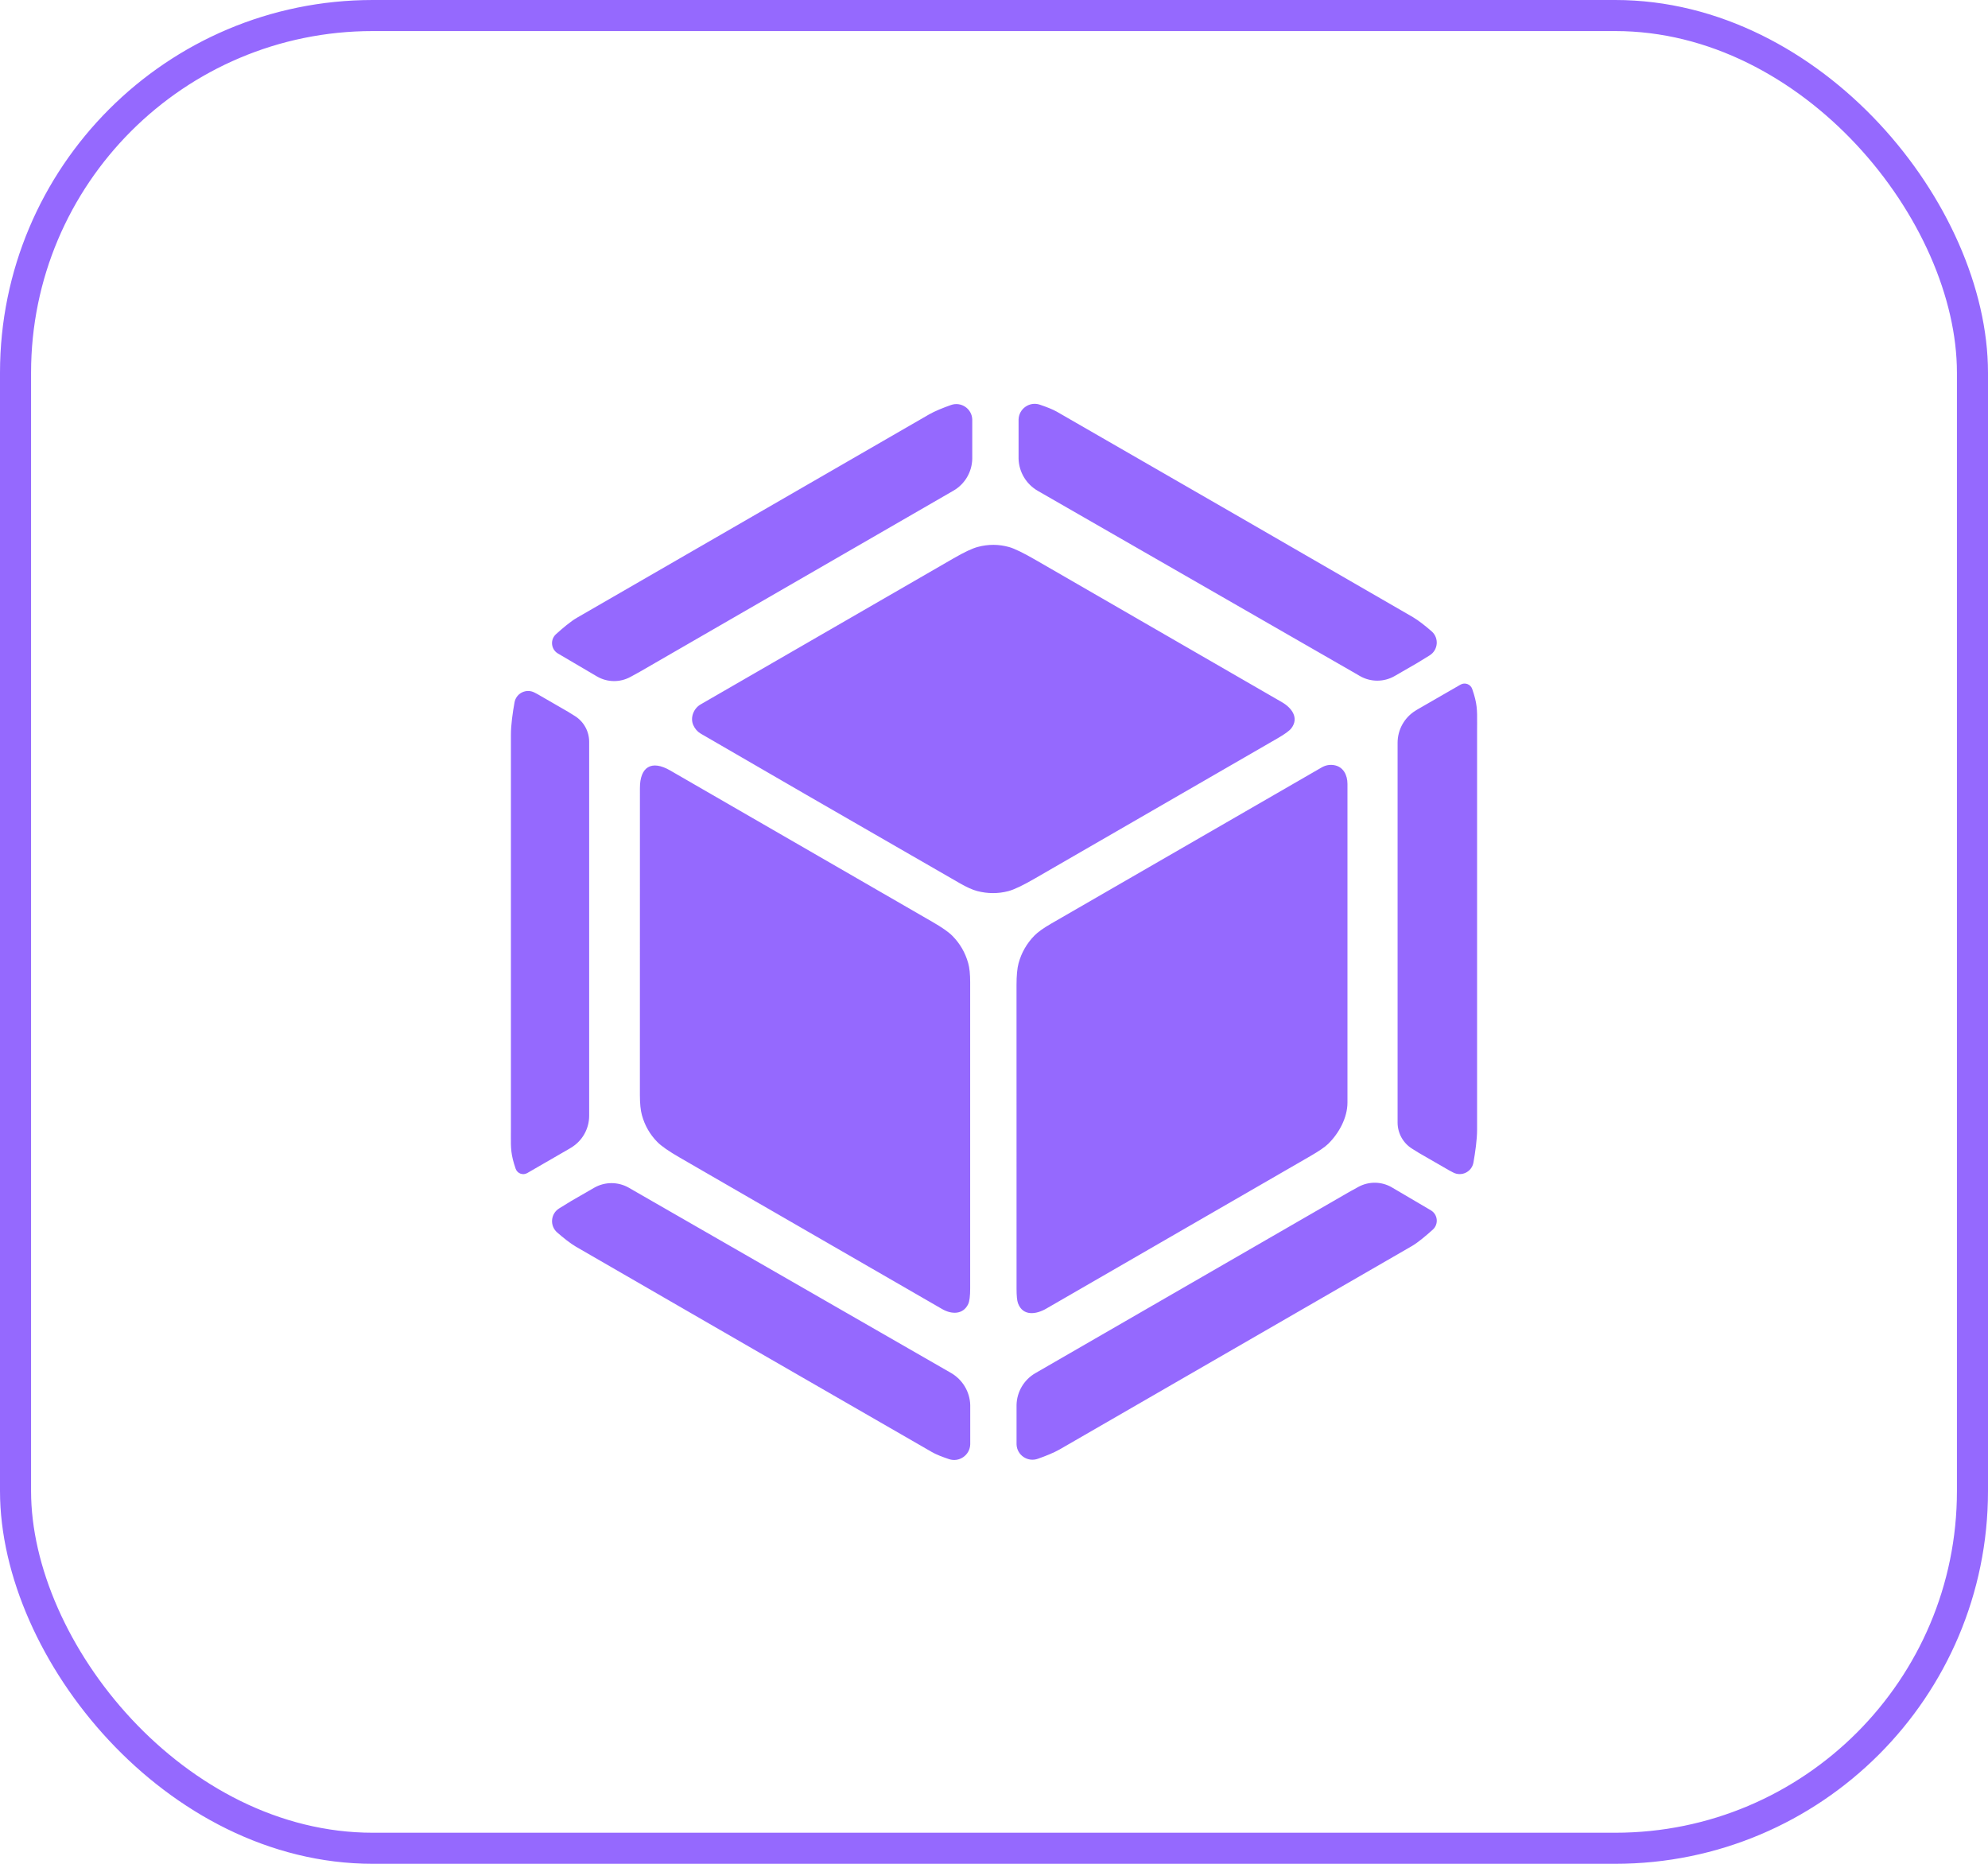
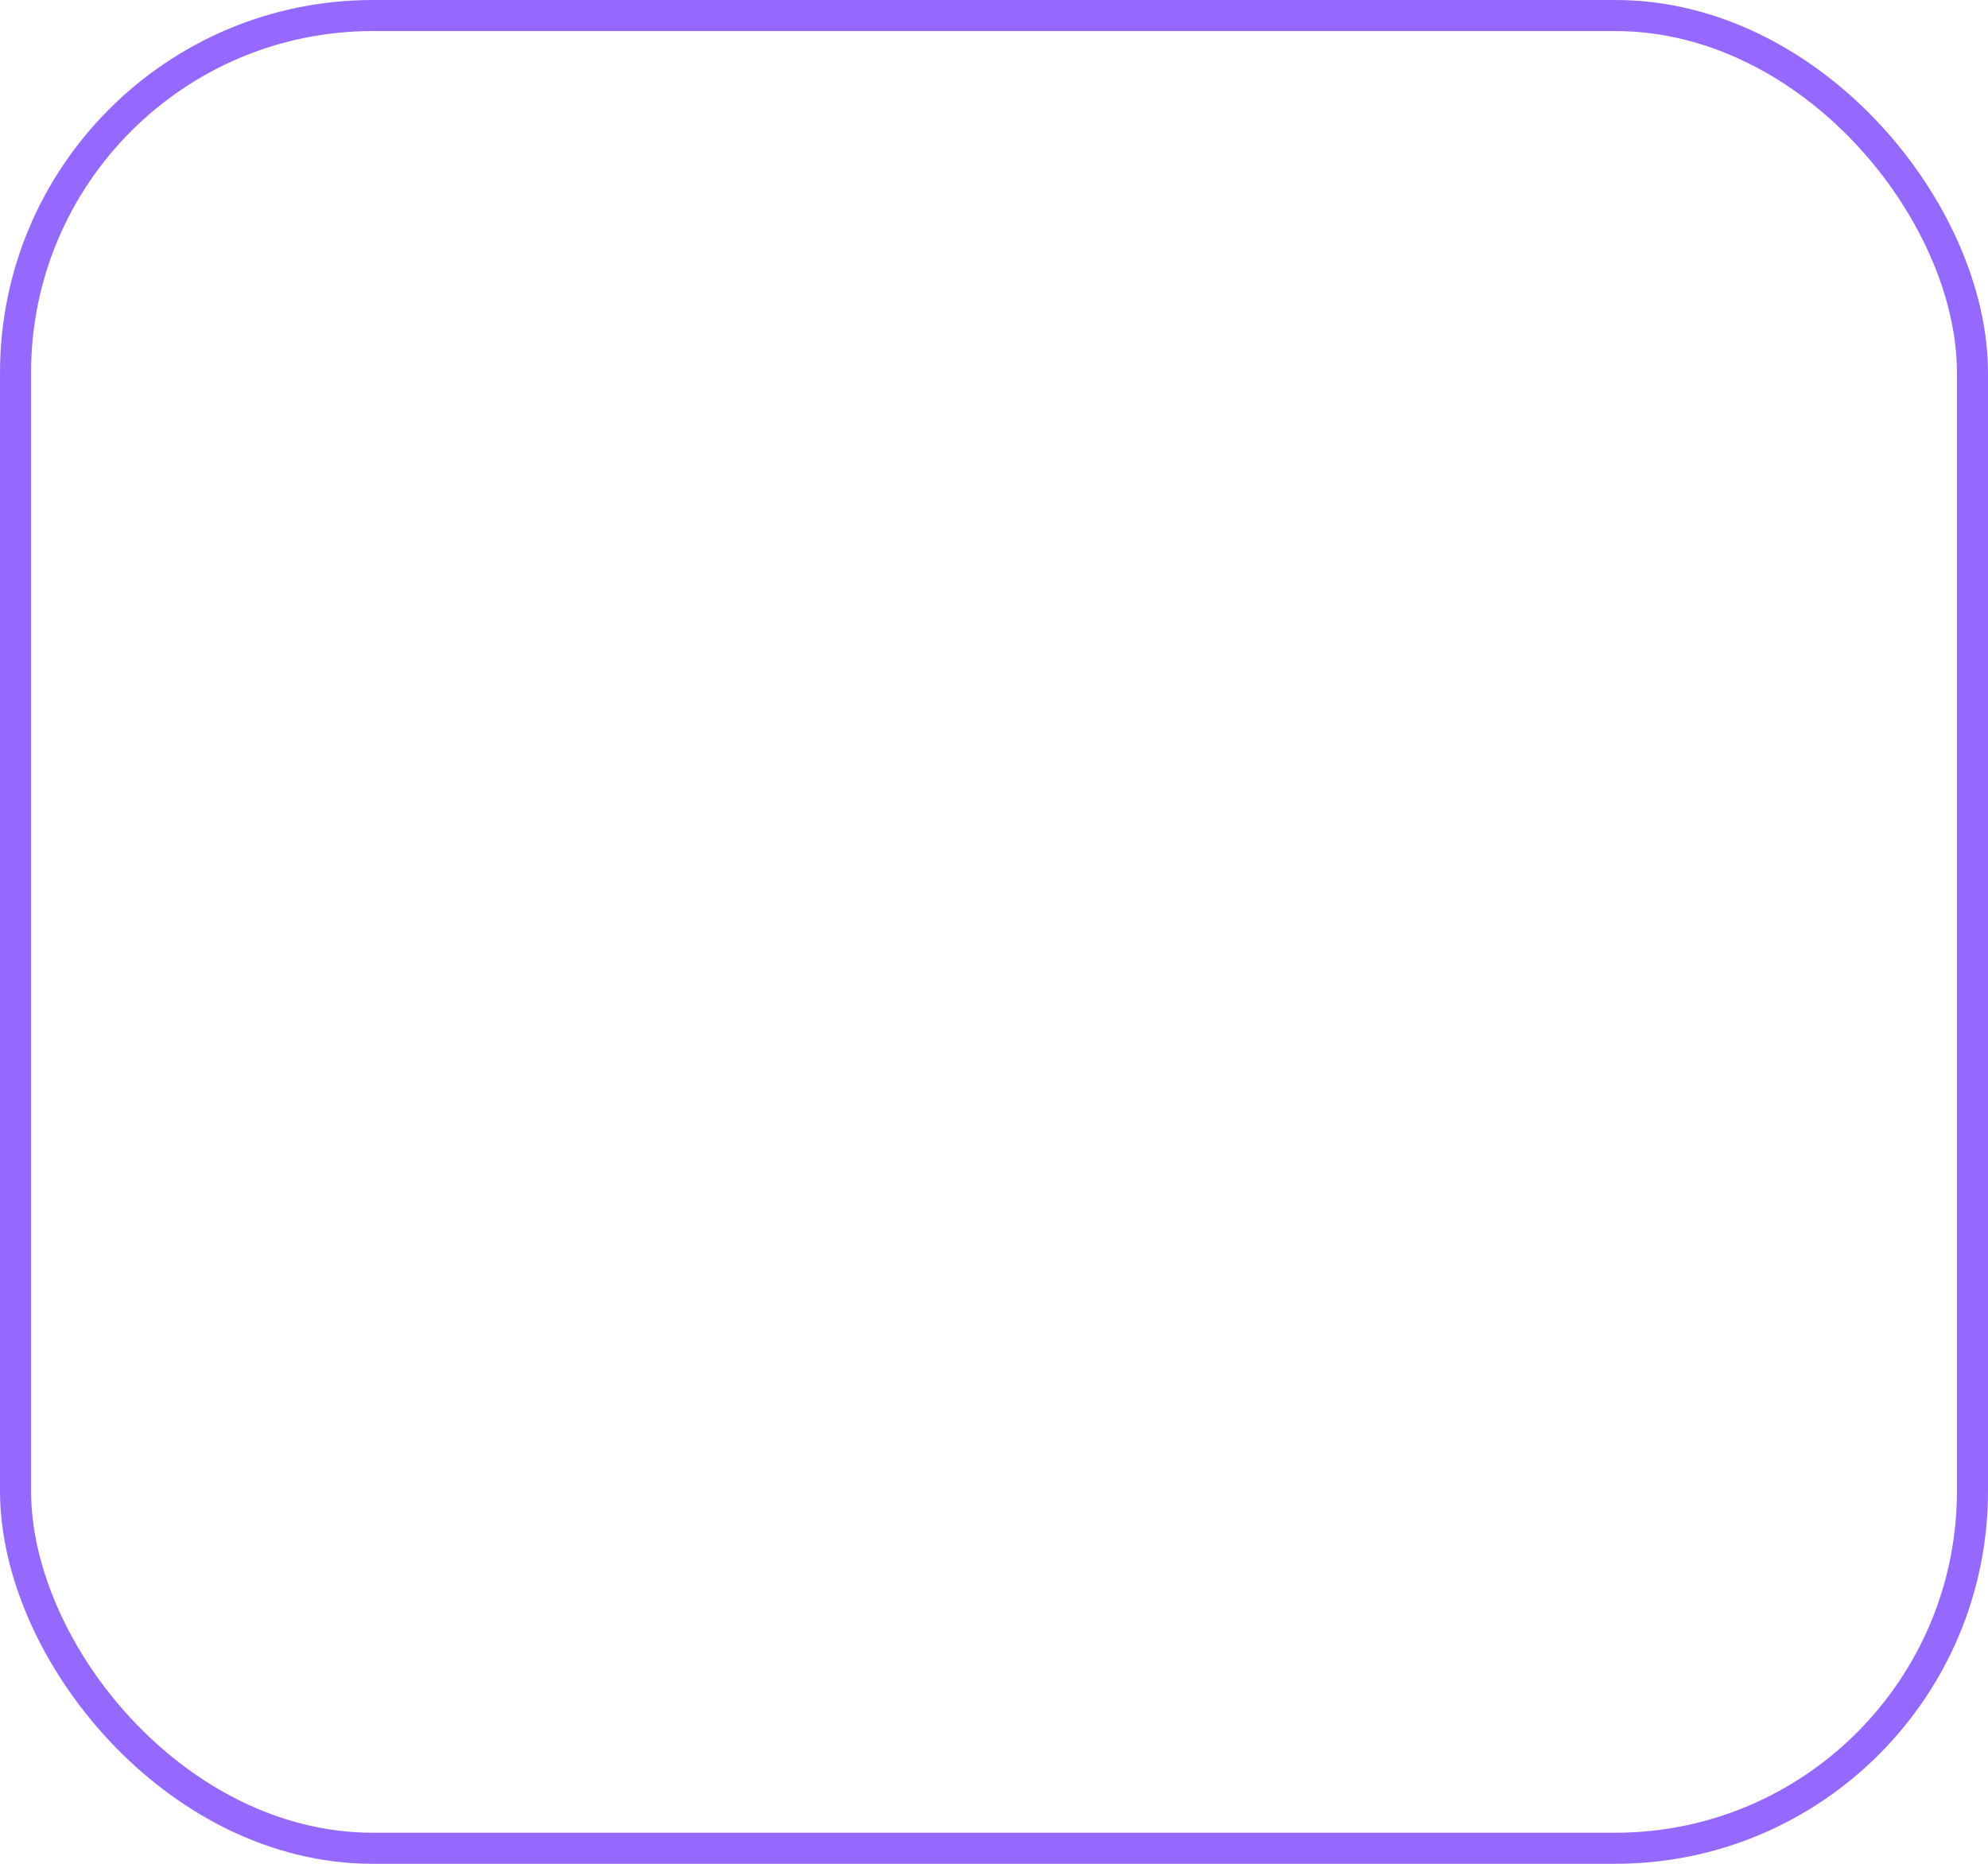
<svg xmlns="http://www.w3.org/2000/svg" width="64" height="60" viewBox="0 0 64 60" fill="none">
-   <path fill-rule="evenodd" clip-rule="evenodd" d="M34.027 13.256C37.849 15.456 41.669 17.659 45.486 19.867C45.663 19.97 45.888 20.149 46.087 20.322C46.334 20.536 46.301 20.928 46.023 21.099L45.753 21.265L45.751 21.266C45.682 21.308 45.636 21.336 45.634 21.338L44.9 21.762C44.552 21.963 44.123 21.962 43.776 21.761C43.69 21.71 43.627 21.674 43.623 21.672L33.409 15.801C33.038 15.587 32.803 15.196 32.791 14.767V14.762V13.509V13.505C32.801 13.157 33.145 12.917 33.474 13.027C33.681 13.097 33.89 13.177 34.026 13.255L34.027 13.256ZM30.889 28.428L29.383 27.56L29.382 27.56C27.105 26.249 24.828 24.937 22.557 23.616C22.452 23.554 22.373 23.463 22.319 23.343C22.211 23.099 22.334 22.805 22.553 22.678C25.267 21.111 27.982 19.544 30.695 17.976C31.04 17.776 31.302 17.653 31.481 17.606C31.819 17.516 32.154 17.518 32.487 17.611C32.662 17.66 32.955 17.803 33.366 18.041C36 19.563 38.635 21.084 41.27 22.605C41.581 22.784 41.828 23.107 41.573 23.444C41.512 23.524 41.366 23.631 41.134 23.765C38.528 25.27 35.922 26.775 33.315 28.281C32.929 28.504 32.644 28.64 32.46 28.688C32.133 28.773 31.802 28.772 31.466 28.687C31.312 28.647 31.119 28.561 30.888 28.428H30.889ZM46.67 37.687L45.68 37.116C45.673 37.112 45.579 37.053 45.463 36.981C45.17 36.8 44.993 36.48 44.993 36.136V23.913C44.993 23.488 45.214 23.094 45.577 22.873C45.611 22.852 45.632 22.839 45.634 22.838L47.018 22.04C47.16 21.958 47.341 22.025 47.395 22.179C47.557 22.647 47.556 22.847 47.553 23.299V23.299C47.552 23.367 47.552 23.439 47.552 23.519C47.553 27.803 47.553 32.085 47.552 36.369C47.552 36.687 47.493 37.093 47.435 37.424C47.382 37.725 47.053 37.887 46.782 37.745L46.672 37.687H46.67ZM18.29 22.915L17.315 22.352H17.316L17.207 22.295C16.94 22.156 16.616 22.316 16.564 22.612C16.505 22.937 16.448 23.337 16.448 23.651C16.446 27.869 16.446 32.087 16.448 36.306C16.448 36.386 16.448 36.458 16.447 36.525L16.447 36.525C16.444 36.968 16.443 37.166 16.601 37.626C16.655 37.778 16.834 37.844 16.973 37.764L18.335 36.977C18.337 36.976 18.344 36.972 18.355 36.965L18.356 36.964L18.392 36.942C18.75 36.724 18.967 36.336 18.967 35.918V23.88C18.967 23.541 18.792 23.227 18.504 23.048C18.432 23.003 18.368 22.964 18.33 22.94L18.29 22.915ZM43.379 35.494C43.379 35.984 43.103 36.485 42.759 36.823C42.656 36.924 42.462 37.057 42.178 37.221C39.346 38.856 36.514 40.492 33.682 42.128C33.358 42.316 32.93 42.379 32.772 41.954C32.742 41.871 32.726 41.715 32.726 41.485C32.725 38.228 32.725 34.97 32.725 31.713C32.725 31.406 32.747 31.171 32.791 31.009C32.884 30.668 33.054 30.372 33.3 30.12C33.413 30.005 33.588 29.88 33.826 29.742C36.733 28.062 39.64 26.383 42.548 24.706C42.673 24.634 42.804 24.609 42.942 24.631C43.246 24.679 43.379 24.95 43.379 25.237V35.494ZM24.435 38.739C26.4 39.875 28.365 41.01 30.333 42.143C30.643 42.321 31.007 42.319 31.168 41.984C31.212 41.893 31.233 41.724 31.233 41.475C31.235 38.19 31.235 34.905 31.233 31.619C31.233 31.36 31.212 31.156 31.169 31.004C31.074 30.666 30.905 30.375 30.662 30.129C30.539 30.004 30.327 29.856 30.027 29.683C27.209 28.057 24.392 26.43 21.575 24.803C20.969 24.453 20.601 24.691 20.601 25.37C20.6 28.662 20.598 31.954 20.6 35.246C20.6 35.525 20.622 35.744 20.666 35.901C20.758 36.234 20.923 36.521 21.16 36.762C21.289 36.894 21.532 37.063 21.89 37.269C22.738 37.759 23.585 38.248 24.432 38.738L24.433 38.738L24.434 38.739L24.435 38.739ZM29.998 46.743C26.176 44.544 22.357 42.34 18.54 40.133C18.363 40.03 18.137 39.85 17.939 39.677C17.692 39.464 17.724 39.072 18.002 38.901L18.272 38.735C18.343 38.692 18.389 38.663 18.392 38.661L19.126 38.238C19.474 38.037 19.902 38.038 20.25 38.239C20.336 38.289 20.398 38.325 20.402 38.327L30.616 44.198C30.988 44.413 31.223 44.804 31.235 45.233V45.237V46.491V46.495C31.225 46.843 30.881 47.084 30.552 46.973C30.345 46.904 30.136 46.823 30 46.745L29.998 46.743ZM46.065 38.963L44.804 38.222H44.805C44.473 38.03 44.064 38.026 43.728 38.21L43.662 38.247L43.662 38.247C43.534 38.317 43.436 38.371 43.431 38.374L33.333 44.204C32.964 44.417 32.735 44.806 32.726 45.23V46.492V46.496C32.737 46.843 33.083 47.078 33.41 46.962C33.66 46.874 33.931 46.766 34.116 46.659L45.456 40.112C45.651 39.998 45.914 39.776 46.127 39.584C46.319 39.41 46.289 39.1 46.069 38.966L46.065 38.963ZM17.961 21.037L19.221 21.778H19.222C19.554 21.971 19.962 21.975 20.299 21.79L20.365 21.754C20.493 21.684 20.591 21.63 20.596 21.627L30.694 15.796C31.062 15.584 31.291 15.195 31.3 14.77V13.509V13.504C31.289 13.158 30.943 12.922 30.616 13.038C30.366 13.126 30.096 13.234 29.91 13.341C28.787 13.99 27.663 14.639 26.54 15.287C23.883 16.821 21.227 18.355 18.57 19.889C18.374 20.002 18.111 20.224 17.899 20.416C17.707 20.59 17.736 20.9 17.957 21.035L17.961 21.037Z" fill="#9569FE" />
  <rect x="0.5" y="0.5" width="63" height="59" rx="11.5" stroke="#9569FE" />
</svg>